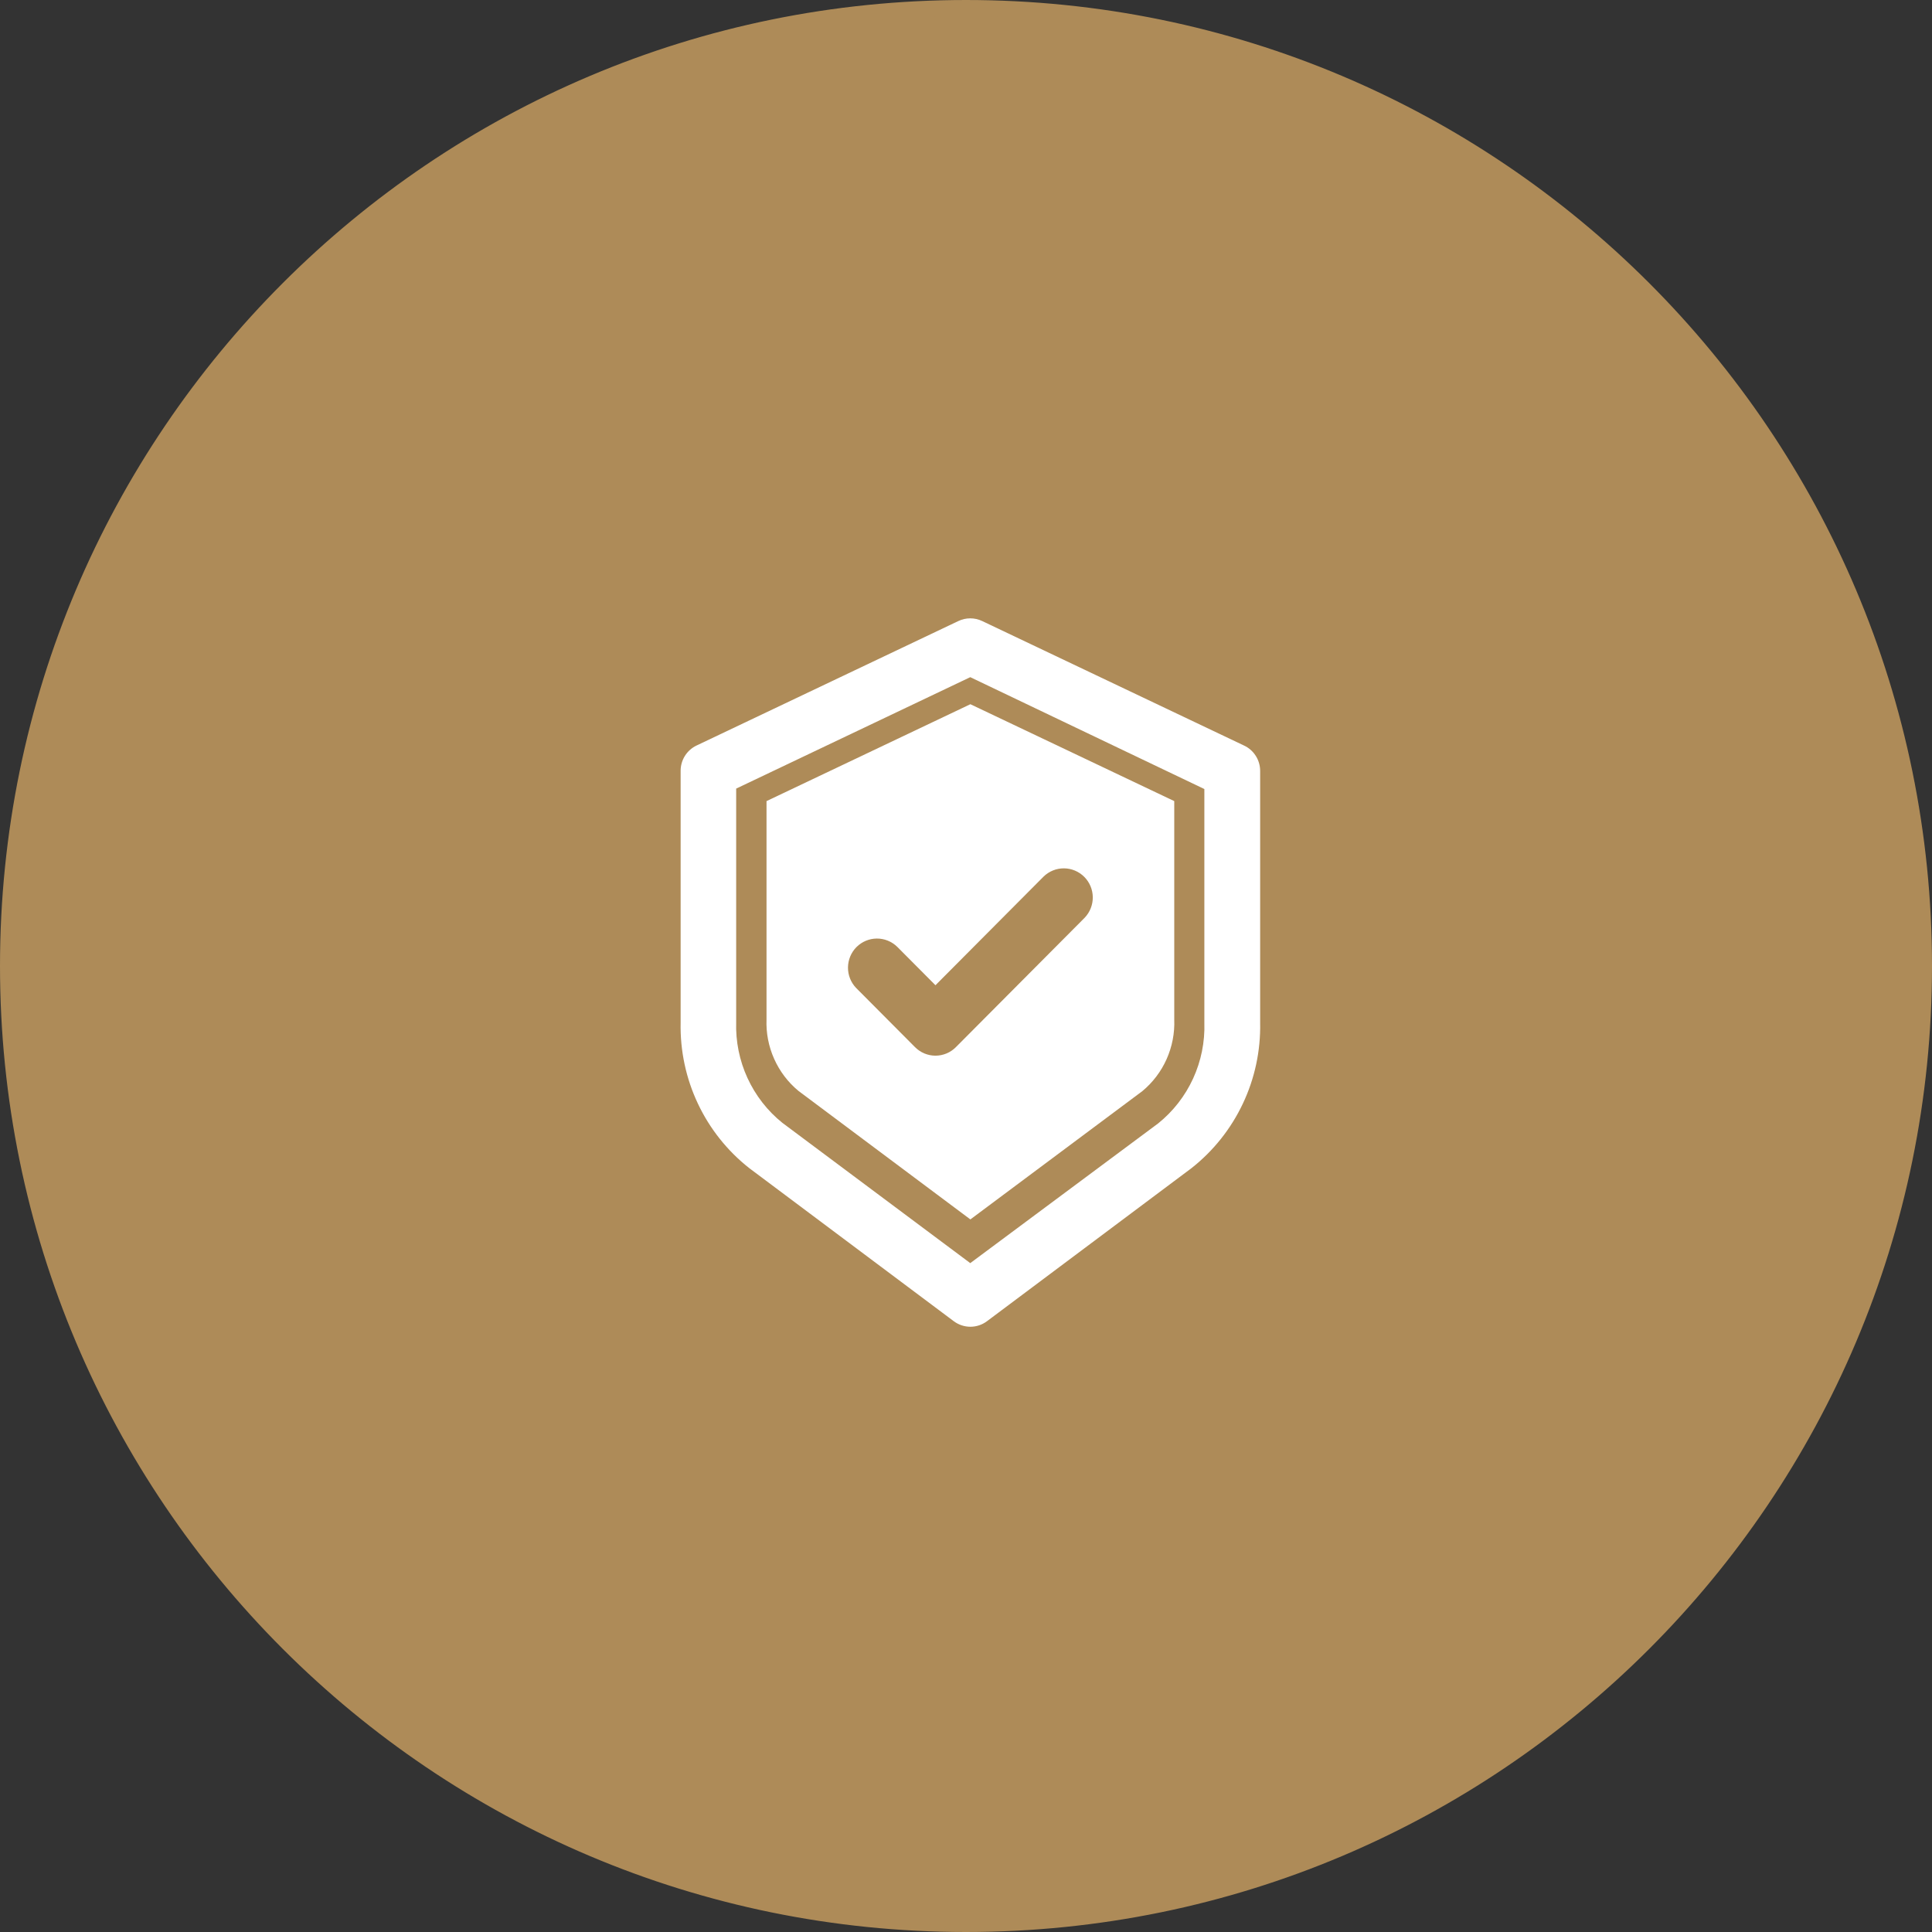
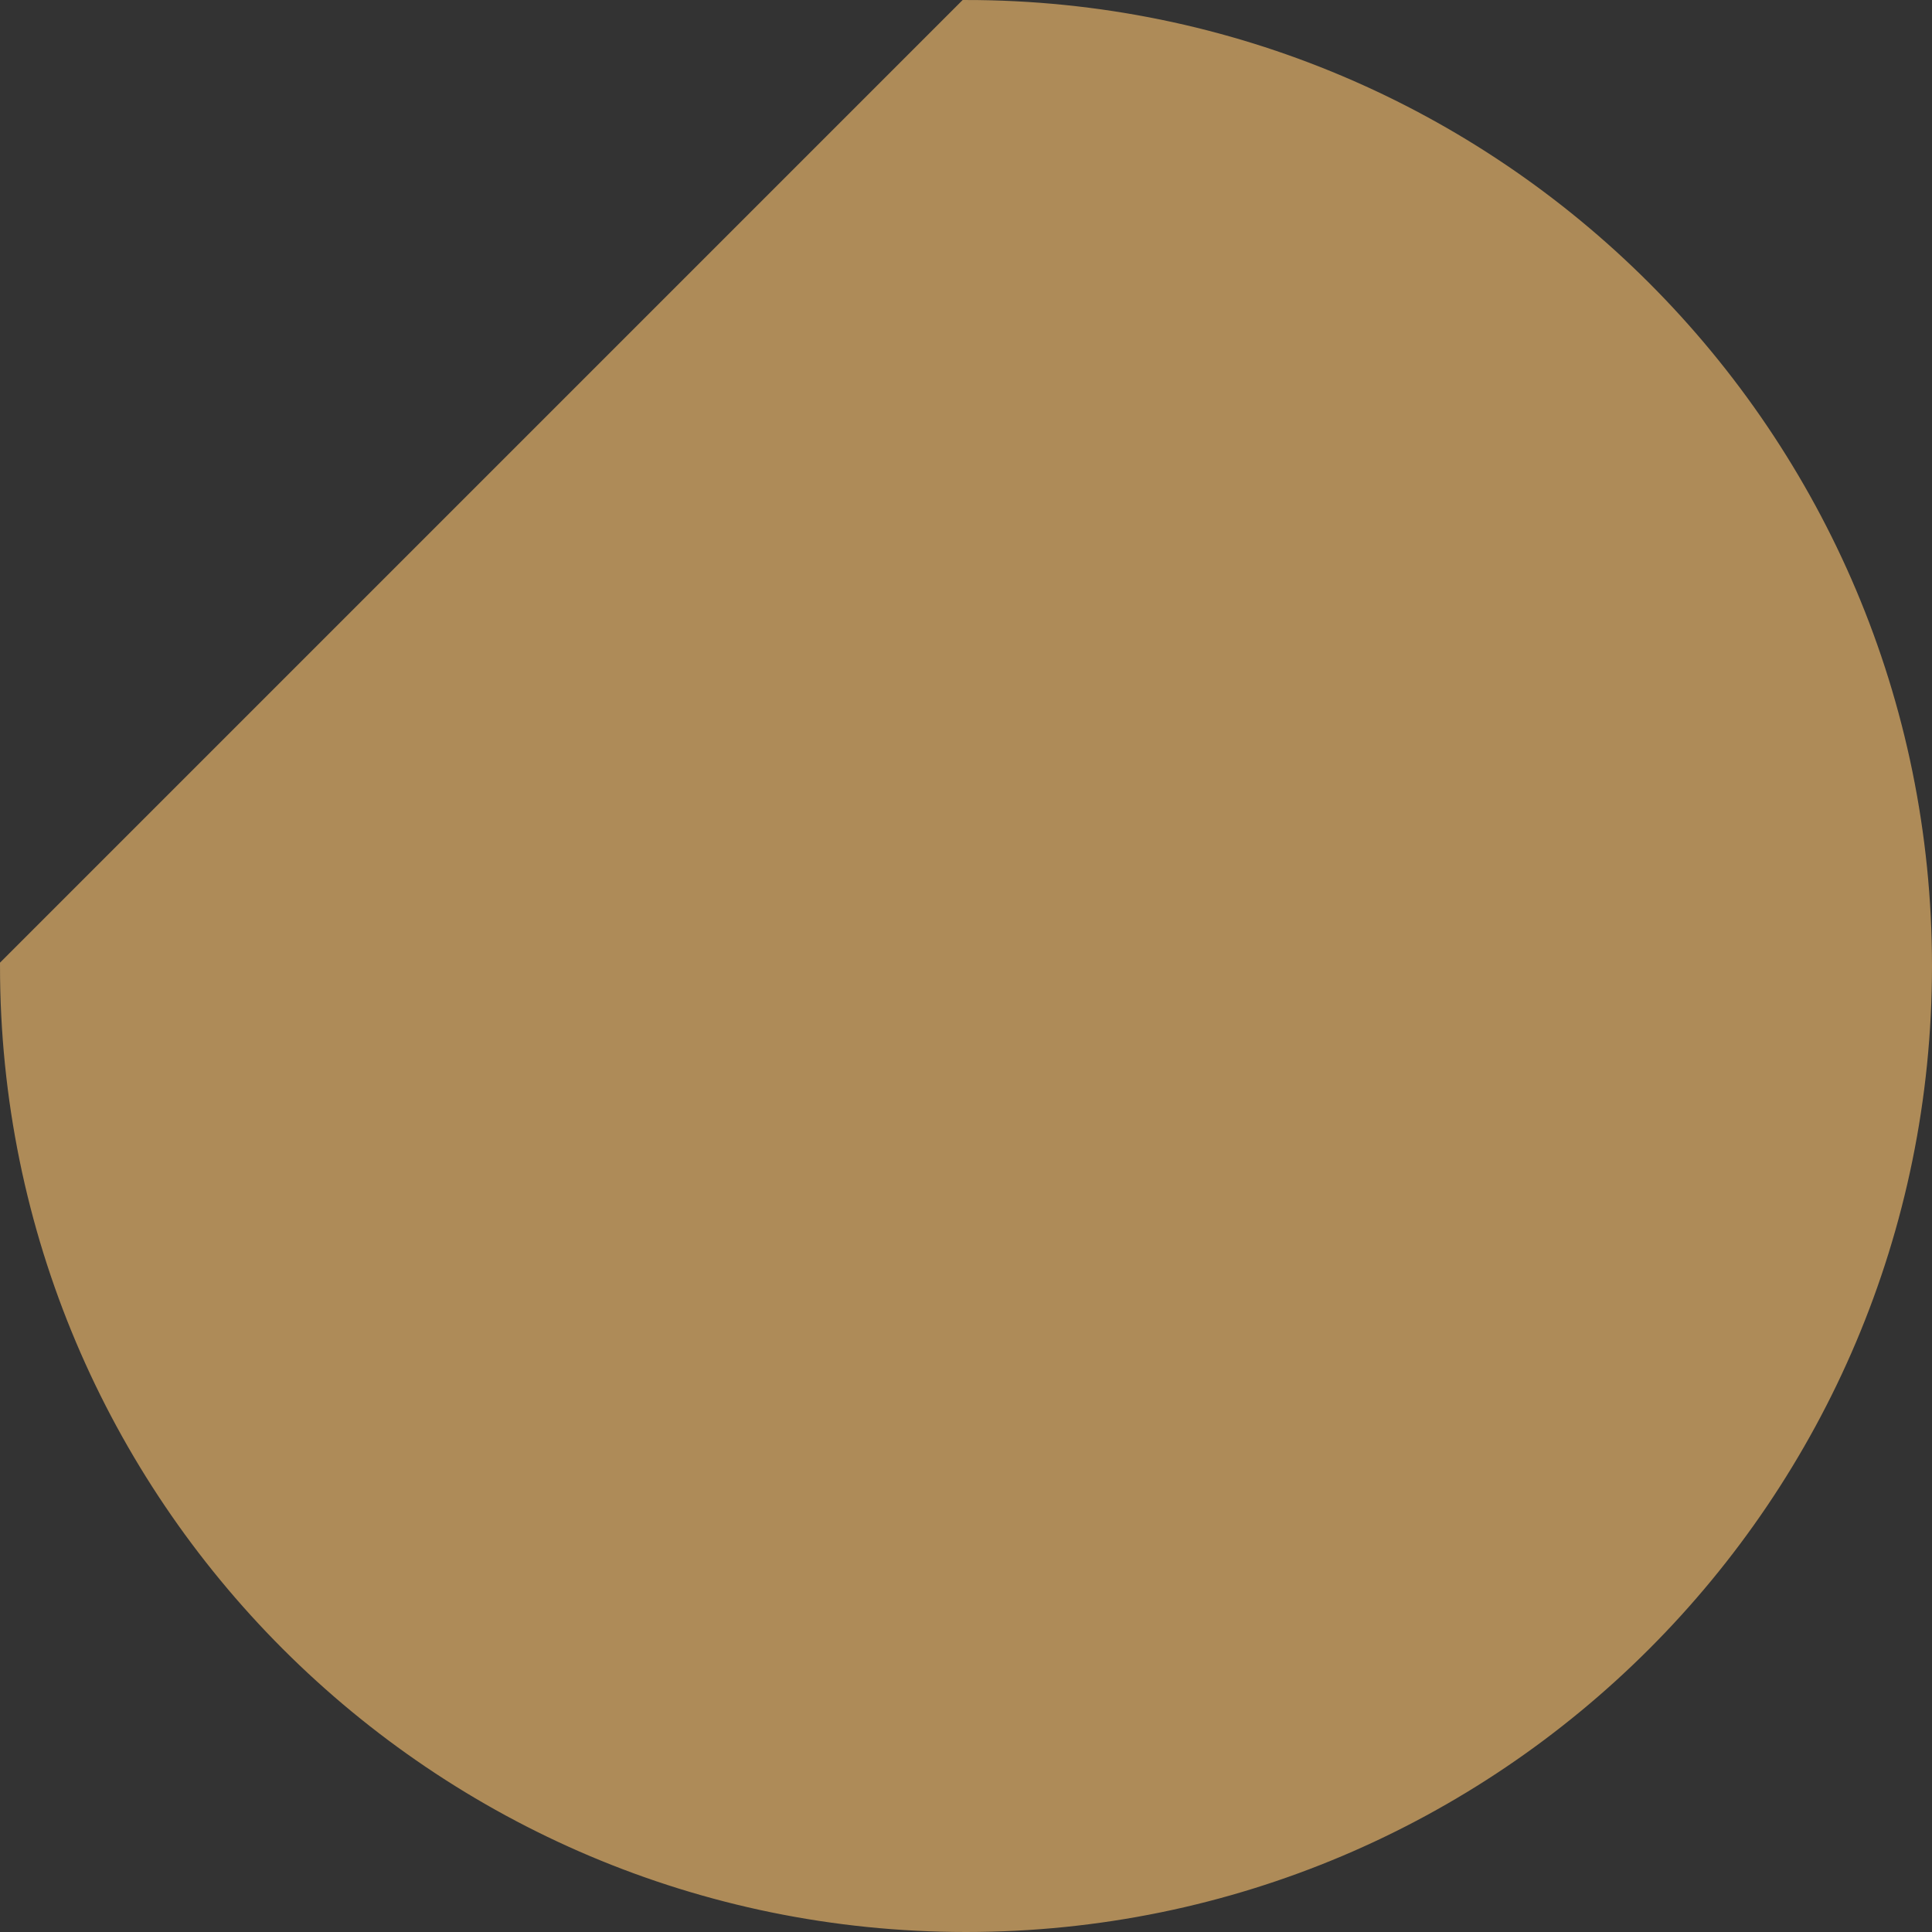
<svg xmlns="http://www.w3.org/2000/svg" width="72" height="72" viewBox="0 0 72 72" fill="none">
  <rect x="0" y="0" width="72" height="72" fill="#333333" stroke="none" />
-   <path d="M36 0.3C55.717 0.3 71.7 16.283 71.7 36C71.7 55.717 55.717 71.7 36 71.7C16.283 71.7 0.3 55.717 0.3 36C0.3 16.283 16.283 0.3 36 0.3Z" fill="#AE8B58" stroke="#AE8B58" stroke-width="0.6" />
+   <path d="M36 0.3C55.717 0.3 71.7 16.283 71.7 36C71.7 55.717 55.717 71.7 36 71.7C16.283 71.7 0.3 55.717 0.3 36Z" fill="#AE8B58" stroke="#AE8B58" stroke-width="0.6" />
  <g clip-path="url(#clip0_364_887)">
-     <path d="M46.361 27.784L36.602 23.144C36.464 23.078 36.312 23.044 36.159 23.044C36.006 23.044 35.855 23.078 35.716 23.144L25.957 27.784C25.779 27.869 25.629 28.003 25.524 28.17C25.419 28.338 25.364 28.532 25.365 28.73V38.114C25.344 39.156 25.564 40.188 26.008 41.128C26.452 42.069 27.108 42.892 27.924 43.534L35.542 49.236C35.722 49.371 35.94 49.444 36.163 49.444C36.387 49.444 36.605 49.371 36.784 49.236L44.403 43.534C45.218 42.892 45.874 42.069 46.318 41.128C46.763 40.188 46.983 39.156 46.962 38.114V28.73C46.962 28.531 46.906 28.336 46.799 28.169C46.693 28.001 46.541 27.867 46.361 27.784ZM44.883 38.114C44.906 38.831 44.762 39.544 44.463 40.195C44.164 40.846 43.718 41.419 43.161 41.866L36.159 47.073L29.157 41.845C28.6 41.398 28.155 40.825 27.856 40.174C27.557 39.523 27.413 38.81 27.435 38.093V29.389L36.159 25.236L44.883 29.405V38.114Z" fill="white" />
    <path d="M36.163 26.244L28.566 29.855V37.986C28.546 38.493 28.643 38.997 28.85 39.46C29.056 39.923 29.366 40.332 29.755 40.654L36.163 45.444L42.572 40.663C42.961 40.34 43.271 39.932 43.477 39.469C43.683 39.006 43.781 38.502 43.761 37.995V29.855L36.163 26.244ZM40.423 34.201L35.627 39.02C35.527 39.122 35.408 39.203 35.277 39.258C35.145 39.313 35.004 39.342 34.862 39.342C34.719 39.342 34.579 39.313 34.447 39.258C34.316 39.203 34.197 39.122 34.096 39.02L31.904 36.817C31.707 36.612 31.599 36.337 31.602 36.053C31.605 35.768 31.719 35.495 31.919 35.294C32.12 35.093 32.392 34.979 32.675 34.977C32.958 34.975 33.231 35.085 33.435 35.283L34.862 36.717L38.892 32.667C39.096 32.469 39.368 32.359 39.652 32.361C39.935 32.363 40.207 32.477 40.407 32.678C40.608 32.879 40.722 33.151 40.725 33.436C40.728 33.721 40.619 33.996 40.423 34.201Z" fill="white" />
  </g>
  <defs>
    <clipPath id="clip0_364_887">
-       <rect width="32" height="32" fill="white" transform="translate(20 20)" />
-     </clipPath>
+       </clipPath>
  </defs>
</svg>